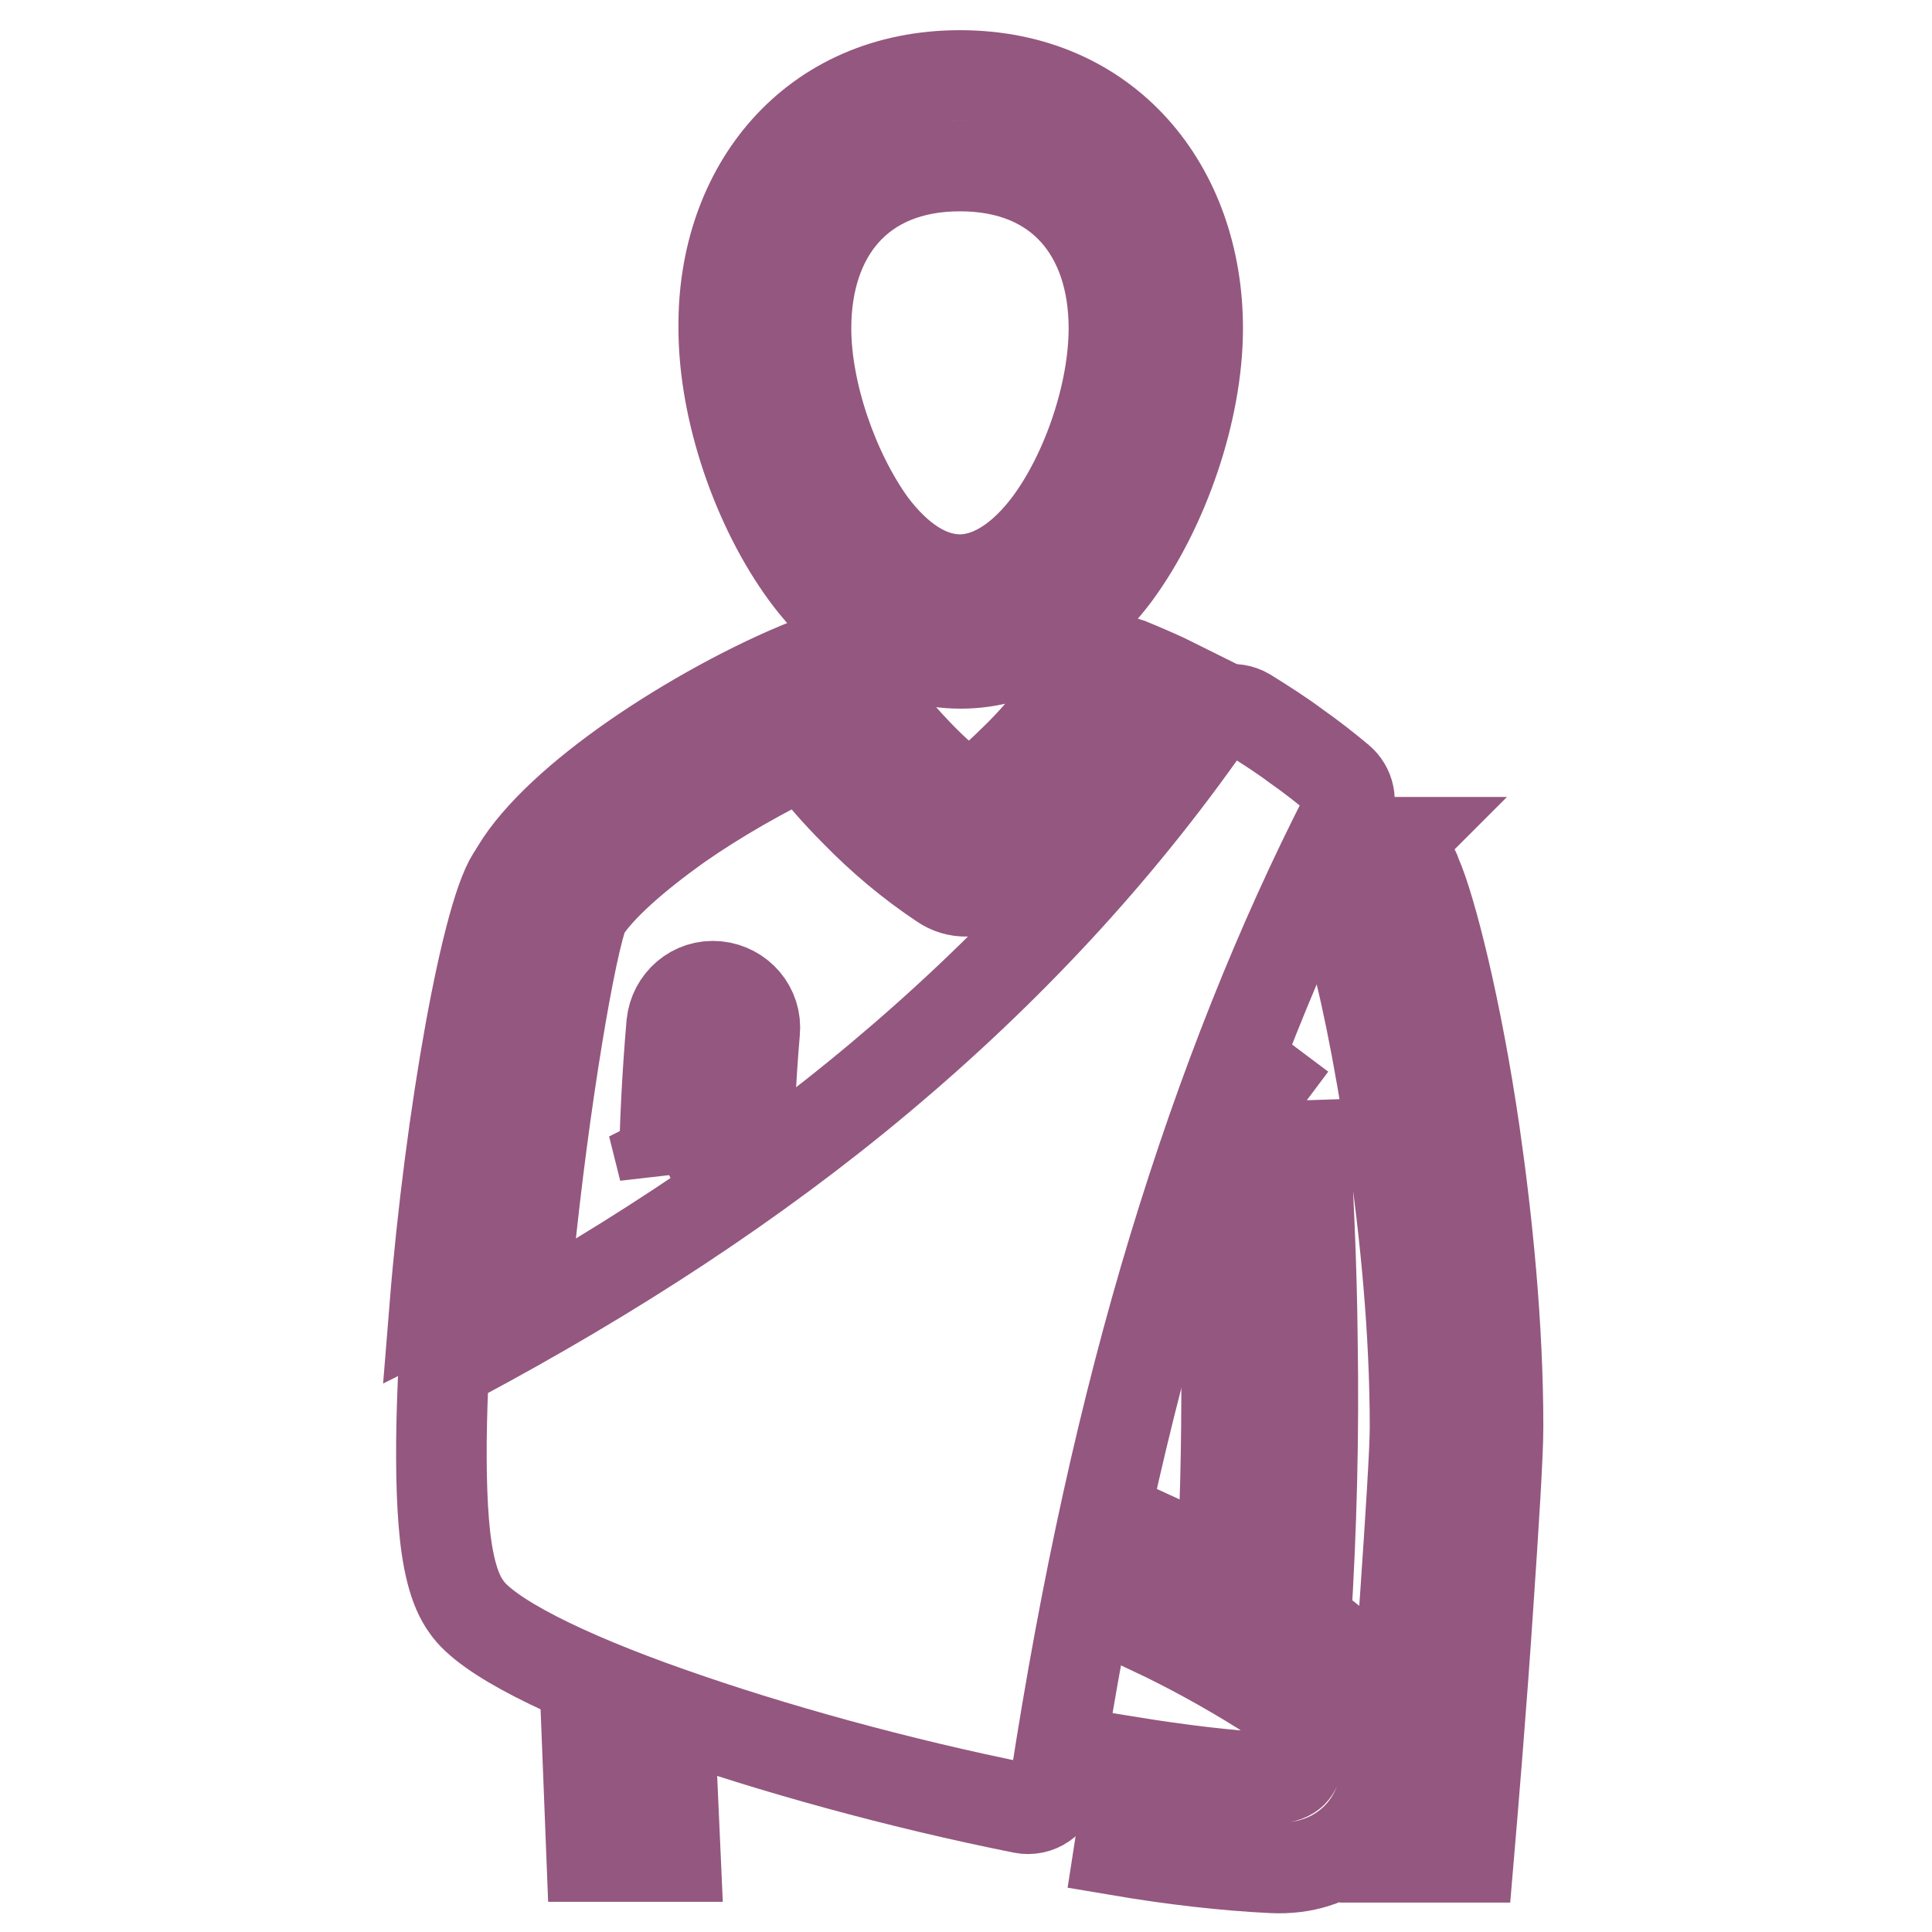
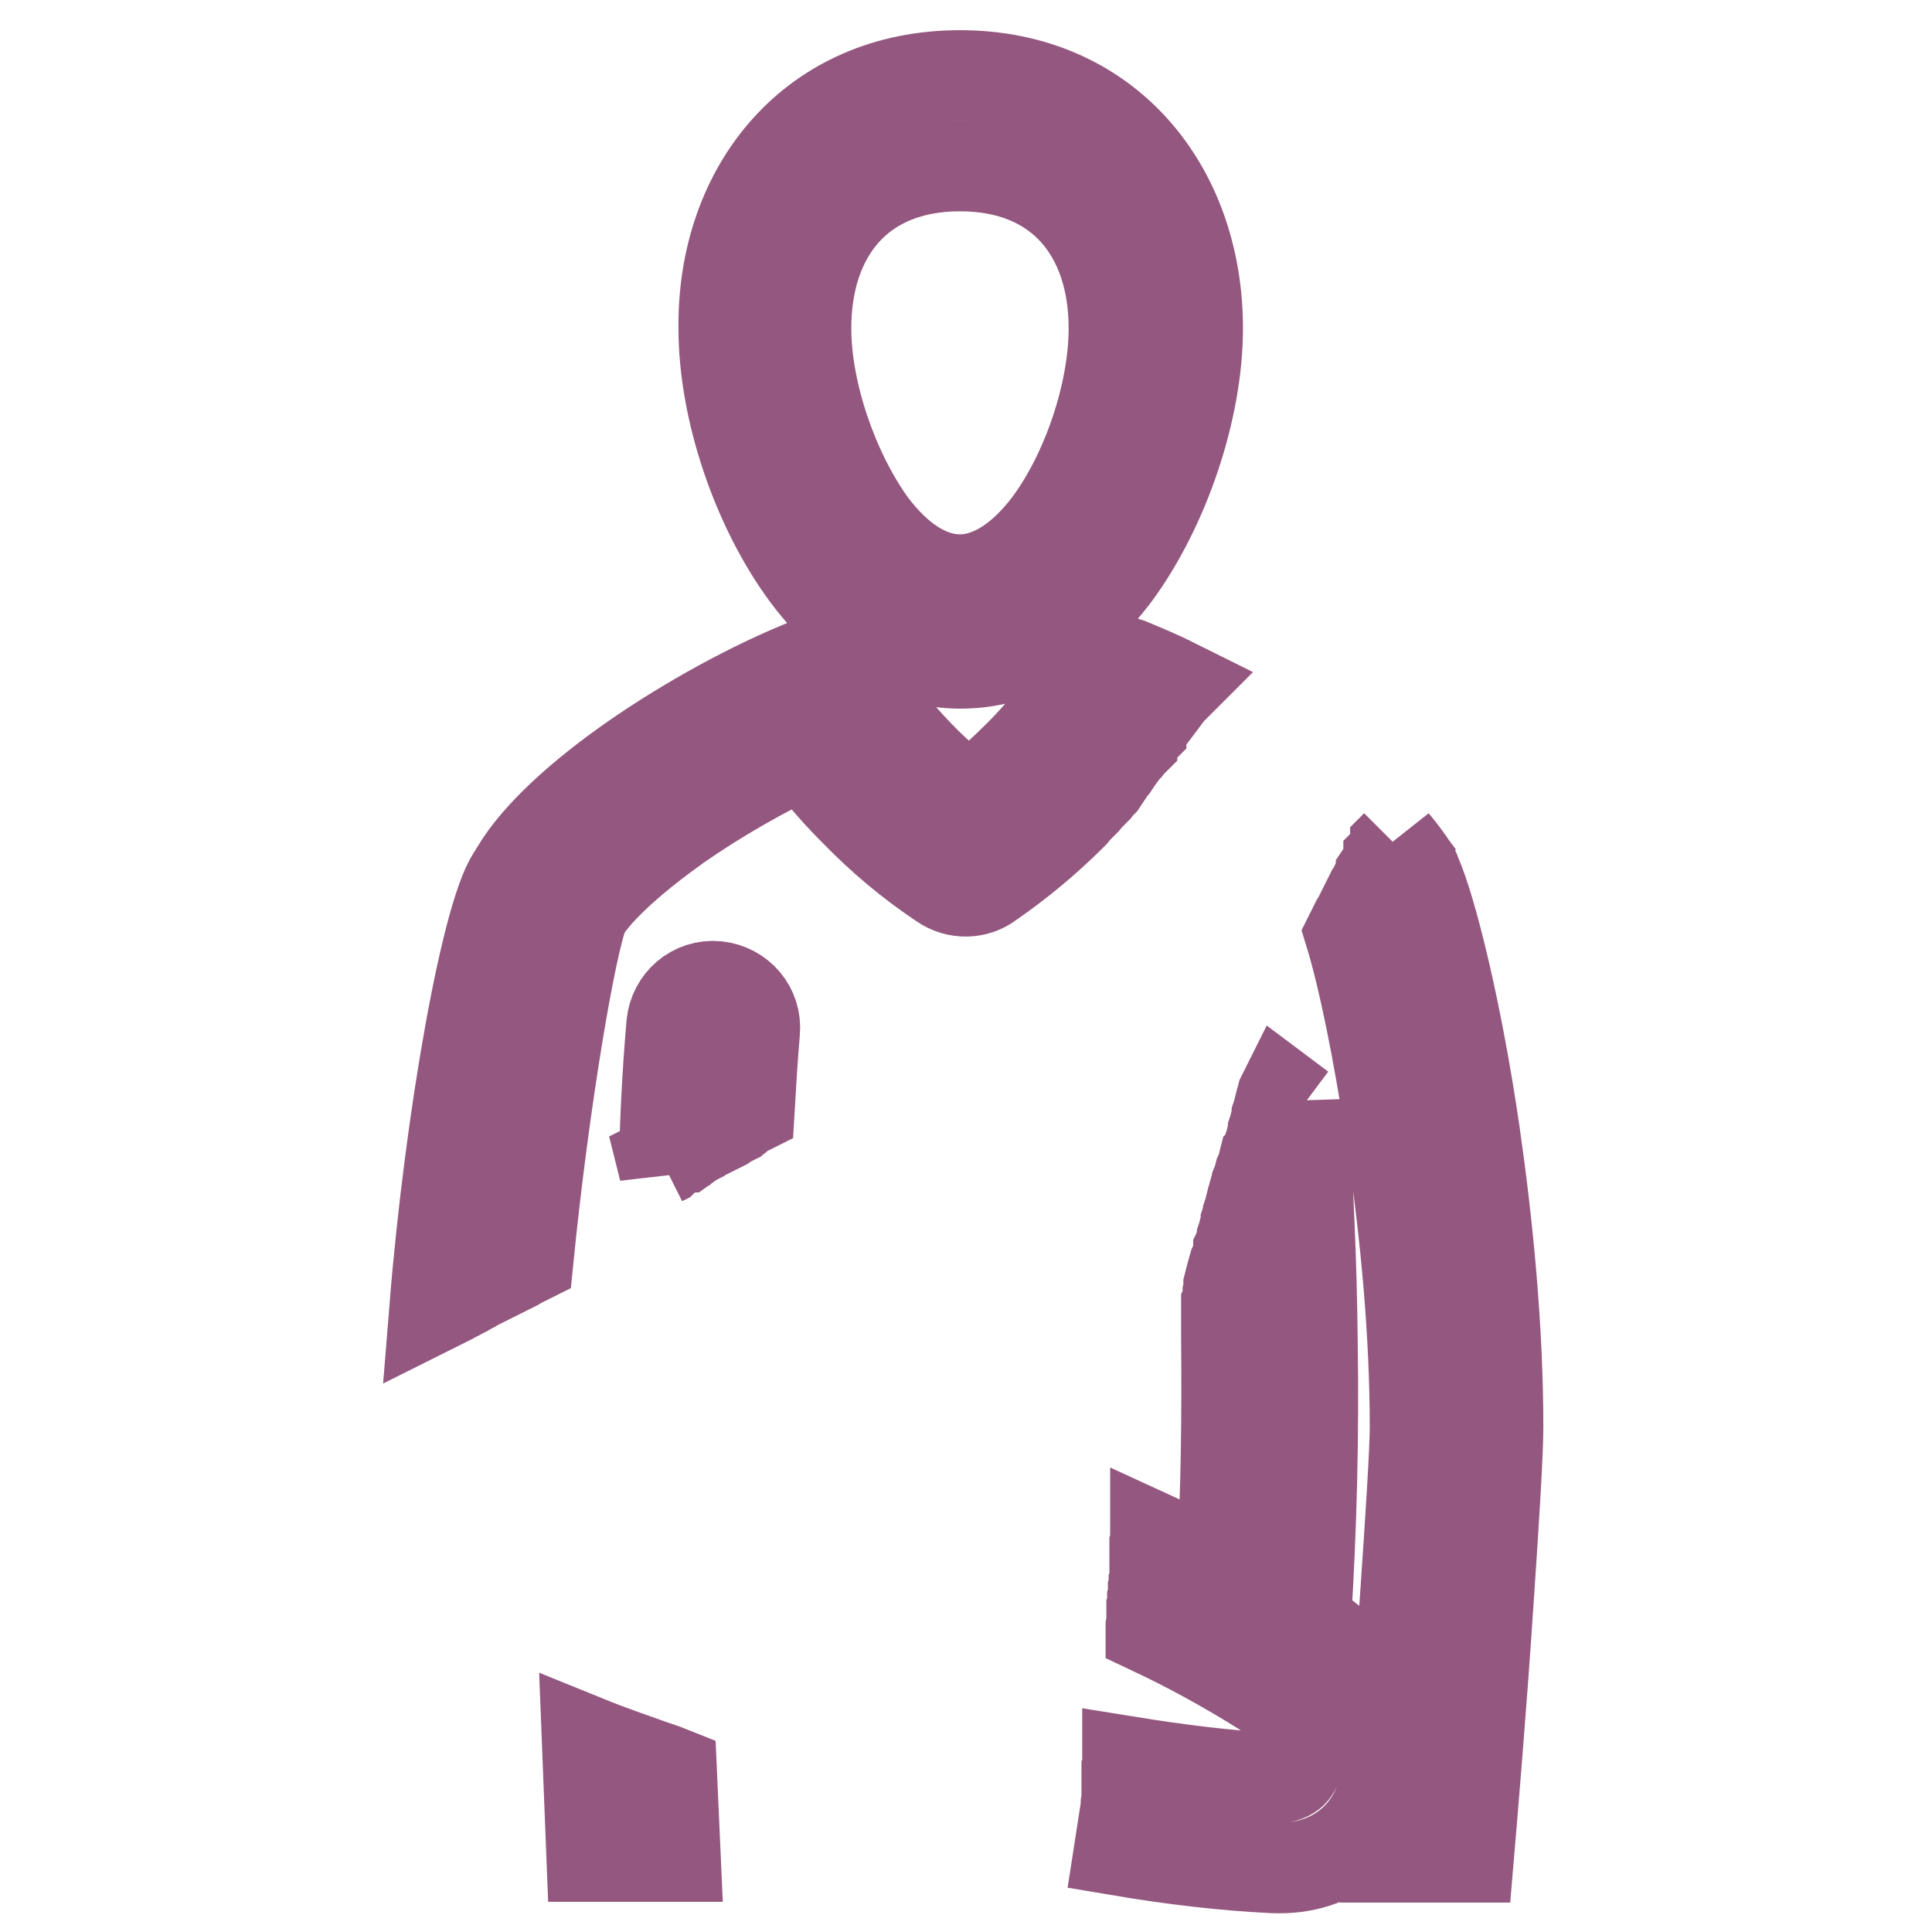
<svg xmlns="http://www.w3.org/2000/svg" version="1.1" x="0px" y="0px" viewBox="0 0 256 256" enable-background="new 0 0 256 256" xml:space="preserve">
  <g>
-     <path stroke-width="12" fill-opacity="0" stroke="#94577f" d="M127.2,22c-13.3,0-20.4,9-20.4,21.5c0,8.6,3.7,19.1,8.7,26c3.4,4.5,7.4,7.3,11.7,7.3 c4.2,0,8.3-2.8,11.7-7.3c5.1-6.8,8.7-17.4,8.7-26C147.6,31,140.5,22,127.2,22L127.2,22L127.2,22z M127.2,10 c19.5,0,31.5,14.9,31.5,33.5c0,10.9-4.5,23.9-10.9,32.6c-5.5,7.3-12.5,11.8-20.5,11.8c-8,0-15.1-4.5-20.5-11.8 c-6.4-8.7-10.9-21.6-10.9-32.6C95.7,24.9,107.7,10,127.2,10z M184.7,111.6c1,1.2,1.9,2.4,2.6,3.5c0.2,0.3,0.3,0.6,0.4,0.9 c1.9,4.3,5.3,17.6,7.7,34.1c1.7,11.8,3.1,25.6,3.1,39c0,3.6-0.6,13-1.3,23.3c-0.9,13.7-2.2,29-2.6,33.7h-11.1c0-0.2,0-0.4,0-0.6 c0.4-3.8,1.7-19.6,2.7-33.8c0.7-10.2,1.3-19.5,1.3-22.6c0-12.7-1.3-25.9-3-37.4c-1.8-12.5-4-22.7-5.6-27.9l0.1-0.2l0.1-0.2l0.1-0.2 l0.1-0.1l0-0.1l0.1-0.2l0.1-0.2l0.1-0.2l0.1-0.2l0,0l0.2-0.3l0.1-0.2l0.1-0.2l0.1-0.1l0-0.1l0.1-0.2l0.2-0.4l0.1-0.2l0,0l0.1-0.2 l0.2-0.4l0.1-0.2l0.1-0.1l0-0.1l0.3-0.6l0.1-0.2l0,0l0.1-0.1l0.2-0.4l0.1-0.2l0.1-0.1l0-0.1l0.1-0.2l0.1-0.2l0.1-0.2l0.1-0.2l0,0 l0.1-0.1l0.1-0.2l0.1-0.2l0.1-0.2l0.2-0.4l0.1-0.2l0.1-0.2l0-0.1l0.2-0.3l0.1-0.2l0.1-0.2l0.1-0.2l0.2-0.3l0.2-0.4l0.1-0.2l0-0.1 l0.1-0.1l0.1-0.2l0.1-0.2l0.1-0.2v0l0.2-0.4l0.1-0.2l0.1-0.2l0.1-0.2l0-0.1l0.1-0.1L184.7,111.6z M57.6,173.2l0.2-0.1l0.2-0.1 l0.4-0.2l0.2-0.1l0.2-0.1l0.2-0.1l0.6-0.3l0.2-0.1c0.5-0.3,1-0.5,1.5-0.8l0.2-0.1l0.2-0.1l0.5-0.3l0.2-0.1l0.2-0.1l0.5-0.3l0.2-0.1 l0.2-0.1l0.4-0.2l0.2-0.1l0.2-0.1l0.2-0.1l0.4-0.2l0.2-0.1l0.2-0.1l0.2-0.1l0.2-0.1l0,0l0.2-0.1l0.2-0.1l0.2-0.1l0.2-0.1l0.2-0.1 l0,0l0.2-0.1l0.2-0.1l0.2-0.1l0.2-0.1l0.4-0.2l0.2-0.1l0.2-0.1l0,0l0.3-0.2l0.2-0.1l0.2-0.1l0.2-0.1l0.2-0.1l0.4-0.2l0.2-0.1 c2.1-21,5.7-42.1,7.4-46c2.1-3.3,6.8-7.4,12.4-11.4c5.3-3.7,11.3-7.1,16.8-9.7c2,2.8,4.3,5.4,6.7,7.8c3.5,3.6,7.3,6.8,11.5,9.6 c2,1.4,4.6,1.3,6.4-0.1c3.9-2.7,7.5-5.7,10.8-9l0.1-0.1l0.1-0.1l0.4-0.5l0.2-0.2l0.2-0.2l0.2-0.2l0.2-0.2l0.2-0.2l0.2-0.2l0.4-0.5 l0,0l0.2-0.2l0.2-0.2l0.2-0.2l0.2-0.2l0,0l0.2-0.2l0.2-0.3l0.2-0.2l0.2-0.2l0.2-0.2l0.2-0.3l0.2-0.3l0.2-0.3l0.2-0.3l0.2-0.3 l0.2-0.3l0.2-0.3l0,0l0.2-0.2l0.2-0.3l0.2-0.3l0,0l0.2-0.3l0.3-0.4l0.1-0.2l0.1-0.1l0.5-0.6l0.2-0.2l0.4-0.5l0.2-0.2l0-0.1l0.5-0.6 l0.1-0.1l0,0l0.2-0.3l0.3-0.4l0.1-0.1l0,0l0-0.1l0.4-0.6l0.2-0.2l0.5-0.6l0,0l0,0l0.6-0.8l0,0l0.6-0.8l0,0l0.6-0.8l0,0l0.6-0.8 c0.1-0.1,0.2-0.2,0.2-0.3l0.1-0.1l0.1-0.1l0.1-0.1l0.1-0.1l0.1-0.1l0.1-0.1l0.1-0.1l0.1-0.1l0.1-0.1l0.1-0.1l0,0 c-2-1-3.9-1.8-5.8-2.6c-2.5-1.2-5.6-0.4-7.1,2c-2.3,3.6-4.9,6.9-7.9,9.9c-2.1,2.1-4.3,4.1-6.7,6c-2.4-1.9-4.7-3.9-6.7-6 c-2.9-3-5.6-6.3-7.9-9.9l0,0c-1.4-2.2-4.2-3.2-6.7-2.2c-7.3,2.9-15.9,7.6-23.1,12.6c-6.9,4.8-12.8,10.1-15.6,14.8l0,0 c-0.1,0.1-0.1,0.2-0.2,0.4C64.6,119.9,59.6,148.4,57.6,173.2z M153.1,203.8l0,0.2l0,0.2l0,0.2l-0.1,0.3l0,0.2l0,0.2l0,0.2l0,0.2 l0,0.2l0,0l0,0.2l0,0.2l0,0.2l0,0.2l0,0.2l0,0.2l0,0.2l0,0.2l0,0.2l0,0.2l0,0.2l0,0.2l0,0.1l0,0l0,0.2l0,0.2l0,0.2l0,0.2l0,0.2 l0,0.2l-0.1,0.3l0,0.2l0,0.2l0,0.2l-0.1,0.3l0,0.2l0,0.2l0,0.2l0,0.2l0,0.2l-0.1,0.3l0,0.2l0,0.2l0,0.2l0,0.2l-0.1,0.3l0,0.2l0,0.2 l0,0.2l0,0.2l0,0.2l0,0.1l0,0.1l0,0.2l0,0.2l0,0.2l0,0.2l-0.1,0.5l0,0.2l0,0.2c5.1,2.4,10,5.1,14.8,8.1c2.5,1.6,4.1,3.9,4.6,6.1 c0.3,1.2,0.3,2.3,0.1,3.3c-0.2,0.7-0.5,1.3-0.9,1.6c-0.5,0.4-1.4,0.7-2.5,0.6c-5.9-0.3-12.4-1.1-19.2-2.2l0,0.1l0,0.1l0,0.1l0,0.1 l0,0.1l0,0.1l0,0.1l-0.1,0.3l0,0.1l0,0.1l0,0.1l0,0.1l0,0.1l0,0.1l0,0.1l0,0.1l0,0.1l0,0.1l0,0.1l0,0l0,0l0,0.1l0,0.1l0,0.1l0,0.1 l0,0.1l0,0.1l0,0.1l0,0.1l0,0.1l0,0.1l0,0.1l0,0.1l0,0.1l0,0l0,0.1l0,0.1l0,0.1l0,0.1l0,0.1l0,0.1l0,0.1l0,0.1l0,0.1l0,0.2l0,0.1 l0,0.1l0,0l0,0.1l0,0.1l0,0.1l-0.1,0.6l0,0.1l0,0.1l0,0.1l0,0.1l-0.9,5.8c7.1,1.2,14,2,20.3,2.3c4.2,0.2,7.7-1,10.3-3.2 c2.3-1.9,3.8-4.6,4.5-7.5c0.6-2.7,0.6-5.6-0.2-8.6c-1.2-4.7-4.3-9.4-9.4-12.6c-0.3-0.2-0.6-0.4-0.8-0.5c0.8-12.6,1.1-24.9,0.9-37.5 c-0.1-10.4-0.6-20.8-1.3-31.6l0,0.1l-0.2,0.7L170,145l-0.1,0.2l-0.1,0.4l-0.1,0.3l0,0l-0.1,0.4l-0.1,0.4l-0.1,0.4l-0.1,0.4 l-0.1,0.3l0,0.1l-0.1,0.4l-0.1,0.4l0,0.1l-0.1,0.3l-0.1,0.4l-0.1,0.3l0,0.1l-0.1,0.4l-0.1,0.4l0,0.1l-0.1,0.3l-0.1,0.4l-0.1,0.3 l0,0.1l-0.1,0.4l-0.3,0.7l-0.1,0.4l-0.1,0.2l-0.1,0.1l-0.1,0.4l-0.1,0.4l0,0l-0.1,0.3l-0.1,0.4l-0.1,0.2l-0.1,0.2l-0.1,0.4l0,0.1 l-0.2,0.5l0,0.1l-0.1,0.4l-0.1,0.2l-0.1,0.2l-0.2,0.7l0,0l-0.1,0.4l-0.1,0.4l0,0.1l-0.1,0.2l-0.1,0.4l0,0.1l-0.1,0.4l-0.2,0.6 l0,0.1l-0.1,0.3l-0.1,0.4l-0.1,0.3l0,0.1l-0.1,0.4l-0.1,0.4l0,0.1l-0.1,0.3l-0.1,0.4l-0.1,0.3l0,0.1l-0.2,0.7l0,0l0,0.1l-0.1,0.3 l-0.1,0.4l-0.1,0.2l0,0.1l-0.1,0.4l-0.1,0.4l0,0l-0.2,0.7l-0.1,0.2l-0.1,0.2l-0.2,0.7l-0.3,1.1l0,0l-0.2,0.8l0,0.1l0,0.1l0,0.1l0,0 l0,0.1l0,0.1l0,0.1l0,0.1l0,0.1l0,0.1l-0.1,0.3l0,0.1l0,0.1l0,0l0,0.1l0,0.1l-0.1,0.5l0,0.1l0,0.1l0,0.1l-0.1,0.2l0,0.1l0,0.1 l0,0.1l0,0.1l0,0.1l0,0.1l0,0.1l0,0.1l0,0.1l0,0.1l0,0l0,0.1l0,0.1l0,0.1l0,0.1l0,0.1l0,0.1l0,0.1l0,0.1l0,0.1c0,0.7,0,1.4,0,2.1 c0.1,10.4,0,20.7-0.6,31.3C157.8,206,155.5,204.9,153.1,203.8L153.1,203.8z M78.4,246l-0.6-15.3c3.2,1.3,6.2,2.3,8.4,3.1 c0.9,0.3,1.8,0.6,2.8,1l0.5,11.2L78.4,246L78.4,246z M89,135.7c0.3-3,2.9-5.3,6-5c3,0.3,5.3,2.9,5,6c-0.3,3.4-0.5,6.9-0.7,10.3 l-0.2,0.1l-0.2,0.1l-0.2,0.1l-0.2,0.1l-0.2,0.1l-0.2,0.1l-0.3,0.3l-0.2,0.1l0,0l-0.3,0.3l-0.2,0.1l0,0l-0.2,0.1l-0.2,0.1l-0.2,0.1 l-0.2,0.1l-0.4,0.3l-0.2,0.1l-0.2,0.1l-0.2,0.1l-0.2,0.1l-0.2,0.1l-0.2,0.1l-0.2,0.1l-0.2,0.1l-0.2,0.1l-0.2,0.1l-0.2,0.1l-0.2,0.1 l-0.2,0.1l0,0l-0.2,0.1l-0.4,0.2l-0.2,0.1l-0.1,0.1l0,0l-0.2,0.1l-0.4,0.2l-0.2,0.1l-0.1,0.1l-0.1,0.1l-0.7,0.5l-0.1,0l-0.1,0.1 l-0.4,0.2l-0.2,0.1l-0.2,0.1l0,0l-0.2,0.1l-0.7,0.4l0,0l0,0l0,0l-0.7,0.5l-0.1,0.1l-0.1,0.1l-0.2,0.1L88,155 C88.1,149,88.4,142.7,89,135.7L89,135.7L89,135.7z" />
-     <path stroke-width="12" fill-opacity="0" stroke="#94577f" d="M58.8,201.7c-0.4-5-0.4-11.3-0.1-18.4c0-1.4,0.7-2.7,2-3.4c20.4-10.9,39.2-23.1,55.9-37.1 c16.7-14,31.3-29.6,43.6-47.2c1.1-1.6,3.3-2.1,5-1.1c2.4,1.5,4.6,2.9,6.6,4.4c2,1.4,3.9,2.9,5.7,4.4l0,0c1.3,1.1,1.7,2.9,0.9,4.5 c-8.7,17-16.4,36.2-22.9,57.6c-6.5,21.4-11.7,45.1-15.7,71.1l0,0c0,0.1,0,0.1,0,0.2c-0.4,2-2.3,3.3-4.3,2.9 c-16.5-3.3-33.4-8-46.7-12.7c-14-4.9-24.4-10.1-27-14C60.1,210.6,59.2,206.7,58.8,201.7L58.8,201.7z" />
+     <path stroke-width="12" fill-opacity="0" stroke="#94577f" d="M127.2,22c-13.3,0-20.4,9-20.4,21.5c0,8.6,3.7,19.1,8.7,26c3.4,4.5,7.4,7.3,11.7,7.3 c4.2,0,8.3-2.8,11.7-7.3c5.1-6.8,8.7-17.4,8.7-26C147.6,31,140.5,22,127.2,22L127.2,22L127.2,22z M127.2,10 c19.5,0,31.5,14.9,31.5,33.5c0,10.9-4.5,23.9-10.9,32.6c-5.5,7.3-12.5,11.8-20.5,11.8c-8,0-15.1-4.5-20.5-11.8 c-6.4-8.7-10.9-21.6-10.9-32.6C95.7,24.9,107.7,10,127.2,10z M184.7,111.6c1,1.2,1.9,2.4,2.6,3.5c0.2,0.3,0.3,0.6,0.4,0.9 c1.9,4.3,5.3,17.6,7.7,34.1c1.7,11.8,3.1,25.6,3.1,39c0,3.6-0.6,13-1.3,23.3c-0.9,13.7-2.2,29-2.6,33.7h-11.1c0-0.2,0-0.4,0-0.6 c0.4-3.8,1.7-19.6,2.7-33.8c0.7-10.2,1.3-19.5,1.3-22.6c0-12.7-1.3-25.9-3-37.4c-1.8-12.5-4-22.7-5.6-27.9l0.1-0.2l0.1-0.2l0.1-0.2 l0.1-0.1l0-0.1l0.1-0.2l0.1-0.2l0.1-0.2l0.1-0.2l0,0l0.2-0.3l0.1-0.2l0.1-0.2l0.1-0.1l0-0.1l0.1-0.2l0.2-0.4l0.1-0.2l0,0l0.1-0.2 l0.2-0.4l0.1-0.2l0.1-0.1l0-0.1l0.3-0.6l0.1-0.2l0,0l0.1-0.1l0.2-0.4l0.1-0.2l0.1-0.1l0-0.1l0.1-0.2l0.1-0.2l0.1-0.2l0.1-0.2l0,0 l0.1-0.1l0.1-0.2l0.1-0.2l0.1-0.2l0.1-0.2l0.1-0.2l0-0.1l0.2-0.3l0.1-0.2l0.1-0.2l0.1-0.2l0.2-0.3l0.2-0.4l0.1-0.2l0-0.1 l0.1-0.1l0.1-0.2l0.1-0.2l0.1-0.2v0l0.2-0.4l0.1-0.2l0.1-0.2l0.1-0.2l0-0.1l0.1-0.1L184.7,111.6z M57.6,173.2l0.2-0.1l0.2-0.1 l0.4-0.2l0.2-0.1l0.2-0.1l0.2-0.1l0.6-0.3l0.2-0.1c0.5-0.3,1-0.5,1.5-0.8l0.2-0.1l0.2-0.1l0.5-0.3l0.2-0.1l0.2-0.1l0.5-0.3l0.2-0.1 l0.2-0.1l0.4-0.2l0.2-0.1l0.2-0.1l0.2-0.1l0.4-0.2l0.2-0.1l0.2-0.1l0.2-0.1l0.2-0.1l0,0l0.2-0.1l0.2-0.1l0.2-0.1l0.2-0.1l0.2-0.1 l0,0l0.2-0.1l0.2-0.1l0.2-0.1l0.2-0.1l0.4-0.2l0.2-0.1l0.2-0.1l0,0l0.3-0.2l0.2-0.1l0.2-0.1l0.2-0.1l0.2-0.1l0.4-0.2l0.2-0.1 c2.1-21,5.7-42.1,7.4-46c2.1-3.3,6.8-7.4,12.4-11.4c5.3-3.7,11.3-7.1,16.8-9.7c2,2.8,4.3,5.4,6.7,7.8c3.5,3.6,7.3,6.8,11.5,9.6 c2,1.4,4.6,1.3,6.4-0.1c3.9-2.7,7.5-5.7,10.8-9l0.1-0.1l0.1-0.1l0.4-0.5l0.2-0.2l0.2-0.2l0.2-0.2l0.2-0.2l0.2-0.2l0.2-0.2l0.4-0.5 l0,0l0.2-0.2l0.2-0.2l0.2-0.2l0.2-0.2l0,0l0.2-0.2l0.2-0.3l0.2-0.2l0.2-0.2l0.2-0.2l0.2-0.3l0.2-0.3l0.2-0.3l0.2-0.3l0.2-0.3 l0.2-0.3l0.2-0.3l0,0l0.2-0.2l0.2-0.3l0.2-0.3l0,0l0.2-0.3l0.3-0.4l0.1-0.2l0.1-0.1l0.5-0.6l0.2-0.2l0.4-0.5l0.2-0.2l0-0.1l0.5-0.6 l0.1-0.1l0,0l0.2-0.3l0.3-0.4l0.1-0.1l0,0l0-0.1l0.4-0.6l0.2-0.2l0.5-0.6l0,0l0,0l0.6-0.8l0,0l0.6-0.8l0,0l0.6-0.8l0,0l0.6-0.8 c0.1-0.1,0.2-0.2,0.2-0.3l0.1-0.1l0.1-0.1l0.1-0.1l0.1-0.1l0.1-0.1l0.1-0.1l0.1-0.1l0.1-0.1l0.1-0.1l0.1-0.1l0,0 c-2-1-3.9-1.8-5.8-2.6c-2.5-1.2-5.6-0.4-7.1,2c-2.3,3.6-4.9,6.9-7.9,9.9c-2.1,2.1-4.3,4.1-6.7,6c-2.4-1.9-4.7-3.9-6.7-6 c-2.9-3-5.6-6.3-7.9-9.9l0,0c-1.4-2.2-4.2-3.2-6.7-2.2c-7.3,2.9-15.9,7.6-23.1,12.6c-6.9,4.8-12.8,10.1-15.6,14.8l0,0 c-0.1,0.1-0.1,0.2-0.2,0.4C64.6,119.9,59.6,148.4,57.6,173.2z M153.1,203.8l0,0.2l0,0.2l0,0.2l-0.1,0.3l0,0.2l0,0.2l0,0.2l0,0.2 l0,0.2l0,0l0,0.2l0,0.2l0,0.2l0,0.2l0,0.2l0,0.2l0,0.2l0,0.2l0,0.2l0,0.2l0,0.2l0,0.2l0,0.1l0,0l0,0.2l0,0.2l0,0.2l0,0.2l0,0.2 l0,0.2l-0.1,0.3l0,0.2l0,0.2l0,0.2l-0.1,0.3l0,0.2l0,0.2l0,0.2l0,0.2l0,0.2l-0.1,0.3l0,0.2l0,0.2l0,0.2l0,0.2l-0.1,0.3l0,0.2l0,0.2 l0,0.2l0,0.2l0,0.2l0,0.1l0,0.1l0,0.2l0,0.2l0,0.2l0,0.2l-0.1,0.5l0,0.2l0,0.2c5.1,2.4,10,5.1,14.8,8.1c2.5,1.6,4.1,3.9,4.6,6.1 c0.3,1.2,0.3,2.3,0.1,3.3c-0.2,0.7-0.5,1.3-0.9,1.6c-0.5,0.4-1.4,0.7-2.5,0.6c-5.9-0.3-12.4-1.1-19.2-2.2l0,0.1l0,0.1l0,0.1l0,0.1 l0,0.1l0,0.1l0,0.1l-0.1,0.3l0,0.1l0,0.1l0,0.1l0,0.1l0,0.1l0,0.1l0,0.1l0,0.1l0,0.1l0,0.1l0,0.1l0,0l0,0l0,0.1l0,0.1l0,0.1l0,0.1 l0,0.1l0,0.1l0,0.1l0,0.1l0,0.1l0,0.1l0,0.1l0,0.1l0,0.1l0,0l0,0.1l0,0.1l0,0.1l0,0.1l0,0.1l0,0.1l0,0.1l0,0.1l0,0.1l0,0.2l0,0.1 l0,0.1l0,0l0,0.1l0,0.1l0,0.1l-0.1,0.6l0,0.1l0,0.1l0,0.1l0,0.1l-0.9,5.8c7.1,1.2,14,2,20.3,2.3c4.2,0.2,7.7-1,10.3-3.2 c2.3-1.9,3.8-4.6,4.5-7.5c0.6-2.7,0.6-5.6-0.2-8.6c-1.2-4.7-4.3-9.4-9.4-12.6c-0.3-0.2-0.6-0.4-0.8-0.5c0.8-12.6,1.1-24.9,0.9-37.5 c-0.1-10.4-0.6-20.8-1.3-31.6l0,0.1l-0.2,0.7L170,145l-0.1,0.2l-0.1,0.4l-0.1,0.3l0,0l-0.1,0.4l-0.1,0.4l-0.1,0.4l-0.1,0.4 l-0.1,0.3l0,0.1l-0.1,0.4l-0.1,0.4l0,0.1l-0.1,0.3l-0.1,0.4l-0.1,0.3l0,0.1l-0.1,0.4l-0.1,0.4l0,0.1l-0.1,0.3l-0.1,0.4l-0.1,0.3 l0,0.1l-0.1,0.4l-0.3,0.7l-0.1,0.4l-0.1,0.2l-0.1,0.1l-0.1,0.4l-0.1,0.4l0,0l-0.1,0.3l-0.1,0.4l-0.1,0.2l-0.1,0.2l-0.1,0.4l0,0.1 l-0.2,0.5l0,0.1l-0.1,0.4l-0.1,0.2l-0.1,0.2l-0.2,0.7l0,0l-0.1,0.4l-0.1,0.4l0,0.1l-0.1,0.2l-0.1,0.4l0,0.1l-0.1,0.4l-0.2,0.6 l0,0.1l-0.1,0.3l-0.1,0.4l-0.1,0.3l0,0.1l-0.1,0.4l-0.1,0.4l0,0.1l-0.1,0.3l-0.1,0.4l-0.1,0.3l0,0.1l-0.2,0.7l0,0l0,0.1l-0.1,0.3 l-0.1,0.4l-0.1,0.2l0,0.1l-0.1,0.4l-0.1,0.4l0,0l-0.2,0.7l-0.1,0.2l-0.1,0.2l-0.2,0.7l-0.3,1.1l0,0l-0.2,0.8l0,0.1l0,0.1l0,0.1l0,0 l0,0.1l0,0.1l0,0.1l0,0.1l0,0.1l0,0.1l-0.1,0.3l0,0.1l0,0.1l0,0l0,0.1l0,0.1l-0.1,0.5l0,0.1l0,0.1l0,0.1l-0.1,0.2l0,0.1l0,0.1 l0,0.1l0,0.1l0,0.1l0,0.1l0,0.1l0,0.1l0,0.1l0,0.1l0,0l0,0.1l0,0.1l0,0.1l0,0.1l0,0.1l0,0.1l0,0.1l0,0.1l0,0.1c0,0.7,0,1.4,0,2.1 c0.1,10.4,0,20.7-0.6,31.3C157.8,206,155.5,204.9,153.1,203.8L153.1,203.8z M78.4,246l-0.6-15.3c3.2,1.3,6.2,2.3,8.4,3.1 c0.9,0.3,1.8,0.6,2.8,1l0.5,11.2L78.4,246L78.4,246z M89,135.7c0.3-3,2.9-5.3,6-5c3,0.3,5.3,2.9,5,6c-0.3,3.4-0.5,6.9-0.7,10.3 l-0.2,0.1l-0.2,0.1l-0.2,0.1l-0.2,0.1l-0.2,0.1l-0.2,0.1l-0.3,0.3l-0.2,0.1l0,0l-0.3,0.3l-0.2,0.1l0,0l-0.2,0.1l-0.2,0.1l-0.2,0.1 l-0.2,0.1l-0.4,0.3l-0.2,0.1l-0.2,0.1l-0.2,0.1l-0.2,0.1l-0.2,0.1l-0.2,0.1l-0.2,0.1l-0.2,0.1l-0.2,0.1l-0.2,0.1l-0.2,0.1l-0.2,0.1 l-0.2,0.1l0,0l-0.2,0.1l-0.4,0.2l-0.2,0.1l-0.1,0.1l0,0l-0.2,0.1l-0.4,0.2l-0.2,0.1l-0.1,0.1l-0.1,0.1l-0.7,0.5l-0.1,0l-0.1,0.1 l-0.4,0.2l-0.2,0.1l-0.2,0.1l0,0l-0.2,0.1l-0.7,0.4l0,0l0,0l0,0l-0.7,0.5l-0.1,0.1l-0.1,0.1l-0.2,0.1L88,155 C88.1,149,88.4,142.7,89,135.7L89,135.7L89,135.7z" />
  </g>
</svg>